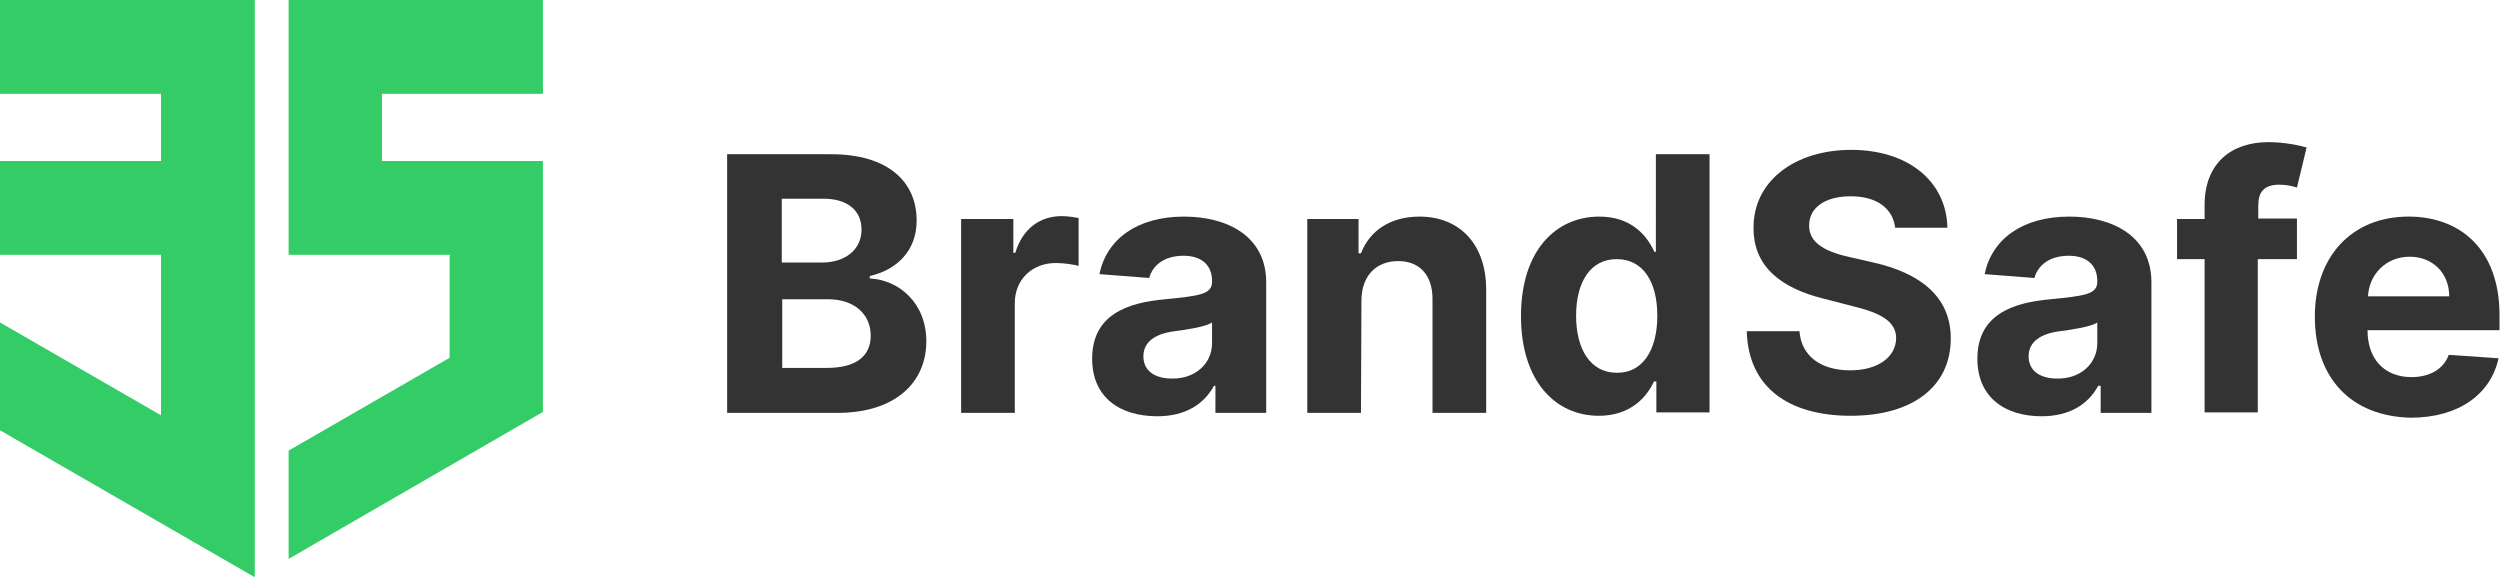
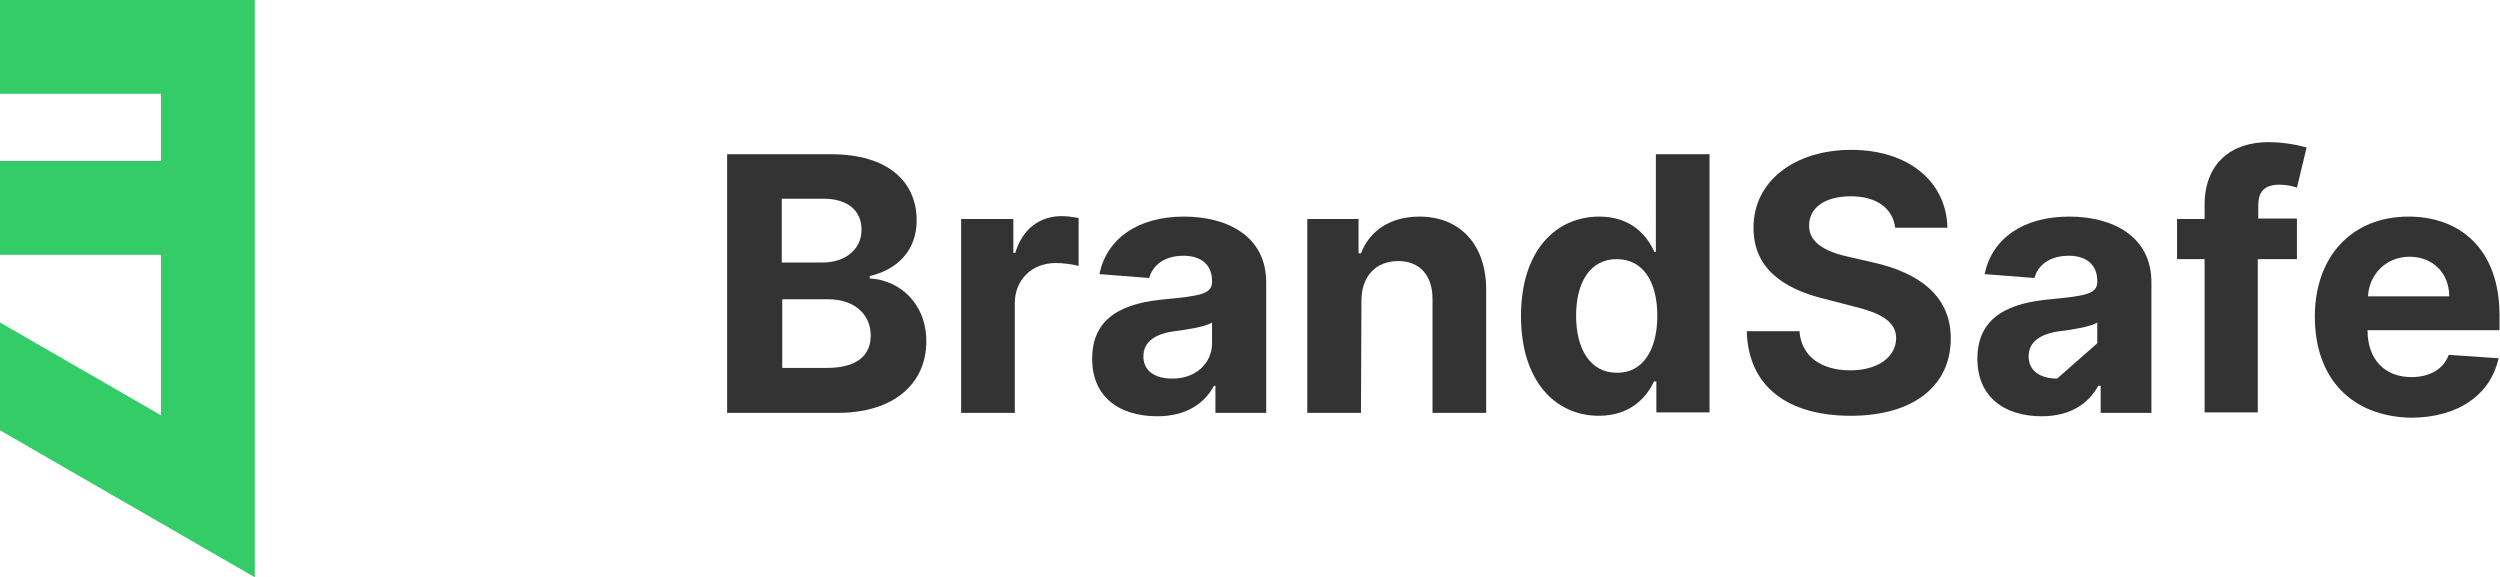
<svg xmlns="http://www.w3.org/2000/svg" version="1.1" id="Layer_1" x="0px" y="0px" viewBox="0 0 517.1 119.4" style="enable-background:new 0 0 517.1 119.4;" xml:space="preserve">
  <style type="text/css">
	.st0{fill-rule:evenodd;clip-rule:evenodd;fill:#33CC66;}
	.st1{fill:#333333;}
</style>
  <polygon class="st0" points="0,0 0,19.4 33.3,19.4 33.3,33.3 0,33.3 0,52.7 33.3,52.7 33.3,85.9 0,66.7 0,89 52.7,119.4 52.7,0 " />
-   <polygon class="st0" points="59.7,0 112.3,0 112.3,19.4 79,19.4 79,33.3 112.3,33.3 112.3,85.2 59.7,115.6 59.7,93.2 93,74 93,52.7   93,52.7 59.7,52.7 " />
  <g>
    <path class="st1" d="M150.5,31.9h21.4c11.8,0,17.7,5.7,17.7,13.7c0,6.3-4.1,10.2-9.7,11.5v0.5c6.1,0.3,11.7,5.1,11.7,13   c0,8.5-6.4,14.8-18.4,14.8h-22.8V31.9H150.5z M170.1,54.3c4.6,0,8.1-2.6,8.1-6.8c0-3.9-2.8-6.4-7.9-6.4h-8.6v13.2H170.1z M171,76.1   c6.3,0,9.1-2.6,9.1-6.7c0-4.4-3.4-7.5-8.8-7.5h-9.5v14.2H171z" />
    <path class="st1" d="M198.8,45.3h10.8v7h0.4c1.5-5,5.1-7.6,9.6-7.6c1.1,0,2.5,0.2,3.5,0.4V55c-1-0.3-3.2-0.6-4.7-0.6   c-4.9,0-8.5,3.4-8.5,8.3v22.7h-11.1V45.3z" />
    <path class="st1" d="M225.9,74.2c0-9,7.1-11.6,15.1-12.3c7-0.7,9.7-1,9.7-3.6v-0.2c0-3.3-2.2-5.2-5.9-5.2c-4,0-6.4,2-7.1,4.6   l-10.3-0.8c1.5-7.3,7.9-11.9,17.5-11.9c8.9,0,17,4,17,13.6v27h-10.5v-5.6h-0.3c-2,3.7-5.8,6.3-11.7,6.3   C231.5,86.1,225.9,82.1,225.9,74.2z M250.7,71v-4.3c-1.3,0.9-5.3,1.5-7.7,1.8c-3.9,0.5-6.5,2.1-6.5,5.2s2.5,4.6,5.9,4.6   C247.2,78.4,250.7,75.2,250.7,71z" />
    <path class="st1" d="M281.5,85.4h-11.1V45.3H281v7.1h0.5c1.8-4.7,6.1-7.6,12.1-7.6c8.3,0,13.8,5.7,13.8,15.1v25.5h-11.1V61.8   c0-4.9-2.7-7.8-7.1-7.8c-4.5,0-7.6,3-7.6,8.2L281.5,85.4L281.5,85.4z" />
    <path class="st1" d="M314.6,65.4c0-13.8,7.4-20.6,16.2-20.6c6.7,0,9.9,4,11.4,7.3h0.3V31.9h11.1v53.4h-11v-6.4h-0.5   c-1.5,3.3-4.9,7.1-11.4,7.1C321.7,86,314.6,78.8,314.6,65.4z M342.8,65.3c0-7.1-3-11.7-8.4-11.7c-5.5,0-8.4,4.8-8.4,11.7   c0,7,3,11.8,8.4,11.8C339.7,77.2,342.8,72.5,342.8,65.3z" />
    <path class="st1" d="M382.8,40.6c-5.5,0-8.6,2.5-8.6,6c-0.1,3.8,3.8,5.6,8.5,6.6l4.8,1.1c9.3,2.1,16,6.8,16,15.7   c0,9.8-7.7,16-20.7,16s-21.2-6-21.5-17.5h10.9c0.4,5.3,4.6,8.1,10.5,8.1c5.7,0,9.4-2.7,9.5-6.6c0-3.6-3.3-5.3-9.1-6.7l-5.8-1.5   c-9-2.2-14.6-6.7-14.6-14.6c-0.1-9.7,8.5-16.2,20.2-16.2c11.9,0,19.7,6.6,19.9,16.1H392C391.5,43.1,388.2,40.6,382.8,40.6z" />
-     <path class="st1" d="M409,74.2c0-9,7.1-11.6,15.1-12.3c7-0.7,9.7-1,9.7-3.6v-0.2c0-3.3-2.2-5.2-5.9-5.2c-4,0-6.4,2-7.1,4.6   l-10.3-0.8c1.5-7.3,7.9-11.9,17.5-11.9c8.9,0,17,4,17,13.6v27h-10.5v-5.6H434c-2,3.7-5.8,6.3-11.7,6.3   C414.6,86.1,409,82.1,409,74.2z M433.8,71v-4.3c-1.3,0.9-5.3,1.5-7.7,1.8c-3.9,0.5-6.5,2.1-6.5,5.2s2.5,4.6,5.9,4.6   C430.3,78.4,433.8,75.2,433.8,71z" />
+     <path class="st1" d="M409,74.2c0-9,7.1-11.6,15.1-12.3c7-0.7,9.7-1,9.7-3.6v-0.2c0-3.3-2.2-5.2-5.9-5.2c-4,0-6.4,2-7.1,4.6   l-10.3-0.8c1.5-7.3,7.9-11.9,17.5-11.9c8.9,0,17,4,17,13.6v27h-10.5v-5.6H434c-2,3.7-5.8,6.3-11.7,6.3   C414.6,86.1,409,82.1,409,74.2z M433.8,71v-4.3c-1.3,0.9-5.3,1.5-7.7,1.8c-3.9,0.5-6.5,2.1-6.5,5.2s2.5,4.6,5.9,4.6   z" />
    <path class="st1" d="M475,53.6h-8v31.7h-11V53.6h-5.7v-8.3h5.7v-2.9c0-8.7,5.6-13,13.2-13c3.4,0,6.5,0.7,7.9,1.1l-2,8.3   c-0.9-0.3-2.2-0.6-3.6-0.6c-3.3,0-4.4,1.6-4.4,4.3v2.7h8v8.4H475z" />
    <path class="st1" d="M478.8,65.5c0-12.4,7.6-20.7,19.4-20.7c10.6,0,18.8,6.7,18.8,20.4v3.1h-27.3l0,0c0,6,3.5,9.7,9.1,9.7   c3.7,0,6.6-1.6,7.7-4.6l10.3,0.7c-1.6,7.4-8.2,12.3-18.2,12.3C486.3,86.1,478.8,78.2,478.8,65.5z M506.6,61.3   c0-4.8-3.4-8.2-8.2-8.2c-4.9,0-8.4,3.7-8.6,8.2H506.6z" />
  </g>
</svg>